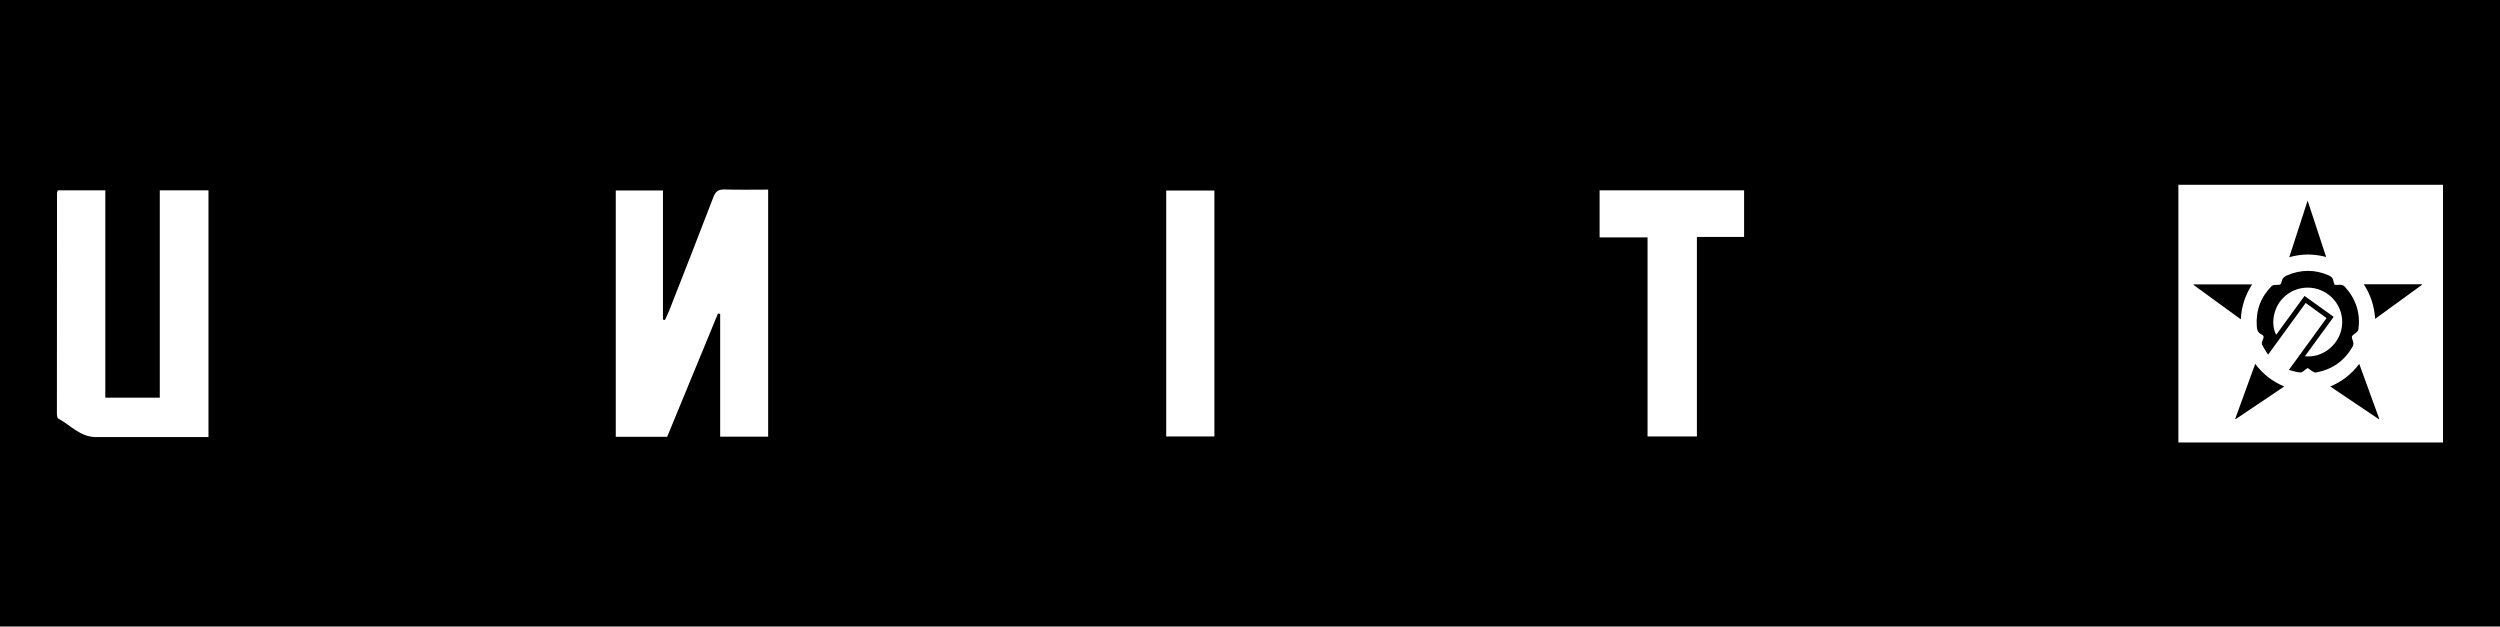
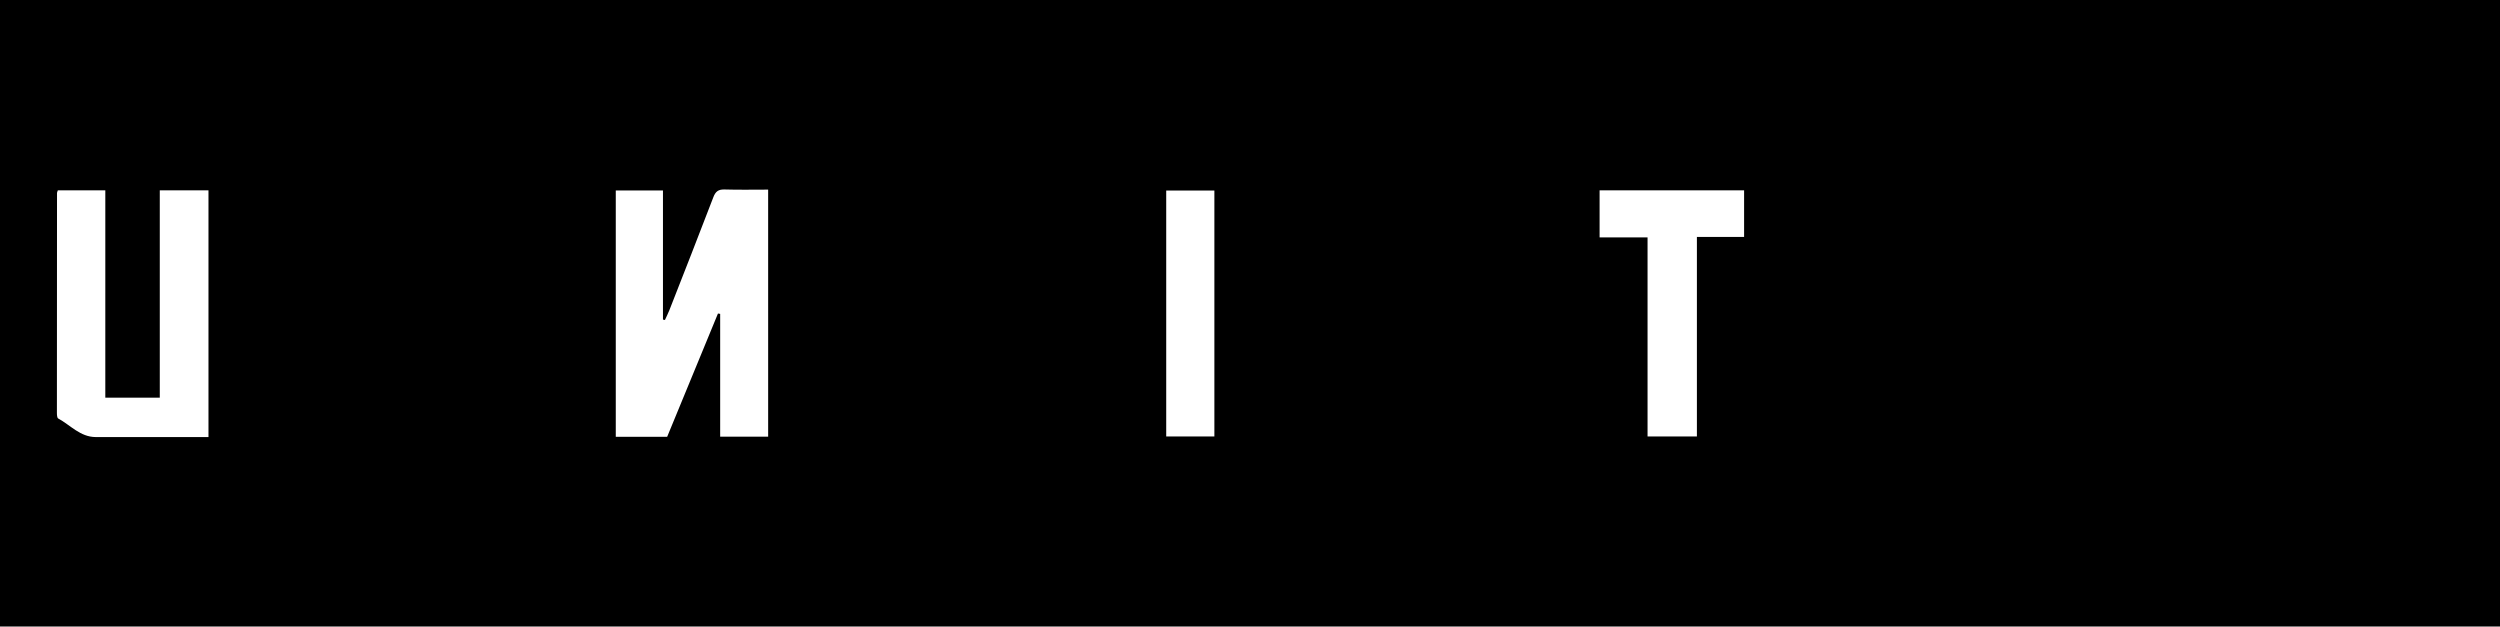
<svg xmlns="http://www.w3.org/2000/svg" version="1.1" id="Layer_1" x="0px" y="0px" viewBox="0 0 399 100" style="enable-background:new 0 0 399 100;" xml:space="preserve">
  <style type="text/css">
	.st0{fill:#FFFFFF;}
</style>
  <rect width="399" height="100" />
-   <rect x="347.671" y="29.491" class="st0" width="42.233" height="41.128" />
  <path class="st0" d="M122.598,69.693c-2.588,0-5.022,0-7.658,0c0-6.572,0-13.085,0-19.598  c-0.117-0.02-0.234-0.039-0.351-0.059c-2.7,6.553-5.401,13.105-8.107,19.673c-2.735,0-5.4,0-8.204,0  c0-13.079,0-26.129,0-39.312c2.422,0,4.891,0,7.531,0c0,6.869,0,13.738,0,20.607c0.104,0.024,0.208,0.048,0.312,0.072  c0.238-0.522,0.501-1.034,0.71-1.567c2.351-6.005,4.715-12.005,7.017-18.029c0.355-0.929,0.814-1.27,1.806-1.239  c2.271,0.071,4.546,0.022,6.943,0.022C122.598,43.455,122.598,56.505,122.598,69.693z" />
  <path class="st0" d="M16.808,63.463c2.959,0,5.717,0,8.693,0c0-11.012,0-21.994,0-33.086c2.692,0,5.17,0,7.772,0  c0,13.057,0,26.106,0,39.38c-0.937,0-1.862,0-2.788,0c-5.066,0-10.132,0.005-15.197-0.002  c-2.477-0.004-4.042-1.902-6.004-2.968c-0.183-0.099-0.201-0.605-0.202-0.922  C9.081,54.174,9.089,42.485,9.1,30.795c0-0.102,0.061-0.204,0.13-0.417c2.436,0,4.905,0,7.579,0  C16.808,41.385,16.808,52.369,16.808,63.463z" />
  <path class="st0" d="M262.949,37.889c-2.665,0-5.093,0-7.654,0c0-2.577,0-4.986,0-7.51c7.675,0,15.32,0,23.063,0  c0,2.449,0,4.869,0,7.441c-2.464,0-4.896,0-7.533,0c0,10.679,0,21.211,0,31.839c-2.682,0-5.158,0-7.876,0  C262.949,59.117,262.949,48.587,262.949,37.889z" />
  <path class="st0" d="M193.815,69.665c-2.633,0-5.117,0-7.687,0c0-13.095,0-26.098,0-39.251c2.528,0,5.048,0,7.687,0  C193.815,43.449,193.815,56.497,193.815,69.665z" />
  <path d="M368.285,58.75c-0.043,0.028-0.1,0.065-0.157,0.102c-0.322,0.209-0.645,0.594-0.964,0.59  c-0.59-0.007-1.178-0.24-1.861-0.402c2.046-2.814,4.026-5.536,6.015-8.273c-1.117-0.811-2.206-1.601-3.327-2.415  c-1.987,2.731-3.963,5.446-6.008,8.256c-0.354-0.584-0.727-1.097-0.977-1.664c-0.092-0.21,0.069-0.564,0.181-0.823  c0.146-0.338,0.126-0.571-0.231-0.734c-0.552-0.252-0.733-0.692-0.773-1.292c-0.171-2.523,0.619-4.679,2.397-6.461  c0.156-0.156,0.504-0.158,0.765-0.165c0.639-0.019,0.671,0.004,0.829-0.619c0.119-0.467,0.389-0.714,0.815-0.895  c2.211-0.94,4.414-0.981,6.632-0.025c0.396,0.171,0.685,0.383,0.764,0.835c0.04,0.228,0.144,0.446,0.227,0.693  c0.269,0,0.534,0.023,0.793-0.005c0.381-0.041,0.645,0.095,0.9,0.382c1.727,1.944,2.449,4.195,2.091,6.772  c-0.028,0.2-0.253,0.409-0.437,0.546c-0.686,0.509-0.714,0.506-0.422,1.306c0.122,0.336,0.085,0.596-0.086,0.895  c-1.305,2.279-3.26,3.627-5.83,4.095c-0.141,0.026-0.323-0.041-0.453-0.119c-0.285-0.172-0.548-0.379-0.821-0.571  C368.337,58.753,368.32,58.755,368.285,58.75z M367.863,56.855c2.428,0.281,4.837-1.317,5.657-3.689  c0.842-2.437-0.148-5.136-2.376-6.473c-2.212-1.328-5.035-0.945-6.806,0.905c-1.629,1.701-1.89,4.314-1.059,5.831  c1.504-2.061,3.001-4.112,4.524-6.199c1.566,1.123,3.103,2.226,4.652,3.337  C370.911,52.682,369.405,54.744,367.863,56.855z" />
  <path d="M371.252,41.016c-1.99-0.527-3.898-0.532-5.885,0.034c0.977-3.011,1.933-5.959,2.93-9.032  C369.298,35.062,370.261,37.996,371.252,41.016z" />
  <path d="M350.113,45.385c3.081,0,6.162,0,9.327,0c-1.098,1.695-1.704,3.513-1.807,5.582  c-2.553-1.859-5.054-3.681-7.556-5.503C350.089,45.437,350.101,45.411,350.113,45.385z" />
-   <path d="M386.545,45.457c-2.467,1.794-4.934,3.588-7.468,5.43c-0.139-2.022-0.719-3.835-1.813-5.521  c3.127,0,6.195,0,9.264,0C386.534,45.397,386.54,45.427,386.545,45.457z" />
+   <path d="M386.545,45.457c-2.467,1.794-4.934,3.588-7.468,5.43c-0.139-2.022-0.719-3.835-1.813-5.521  C386.534,45.397,386.54,45.427,386.545,45.457z" />
  <path d="M356.741,66.842c1.054-2.895,2.108-5.791,3.19-8.765c1.217,1.612,2.718,2.803,4.627,3.607  c-2.62,1.763-5.188,3.49-7.755,5.218C356.783,66.882,356.762,66.862,356.741,66.842z" />
  <path d="M379.726,66.842c-1.054-2.895-2.108-5.791-3.19-8.765c-1.217,1.612-2.718,2.803-4.627,3.607  c2.62,1.763,5.188,3.49,7.755,5.218C379.685,66.882,379.705,66.862,379.726,66.842z" />
</svg>